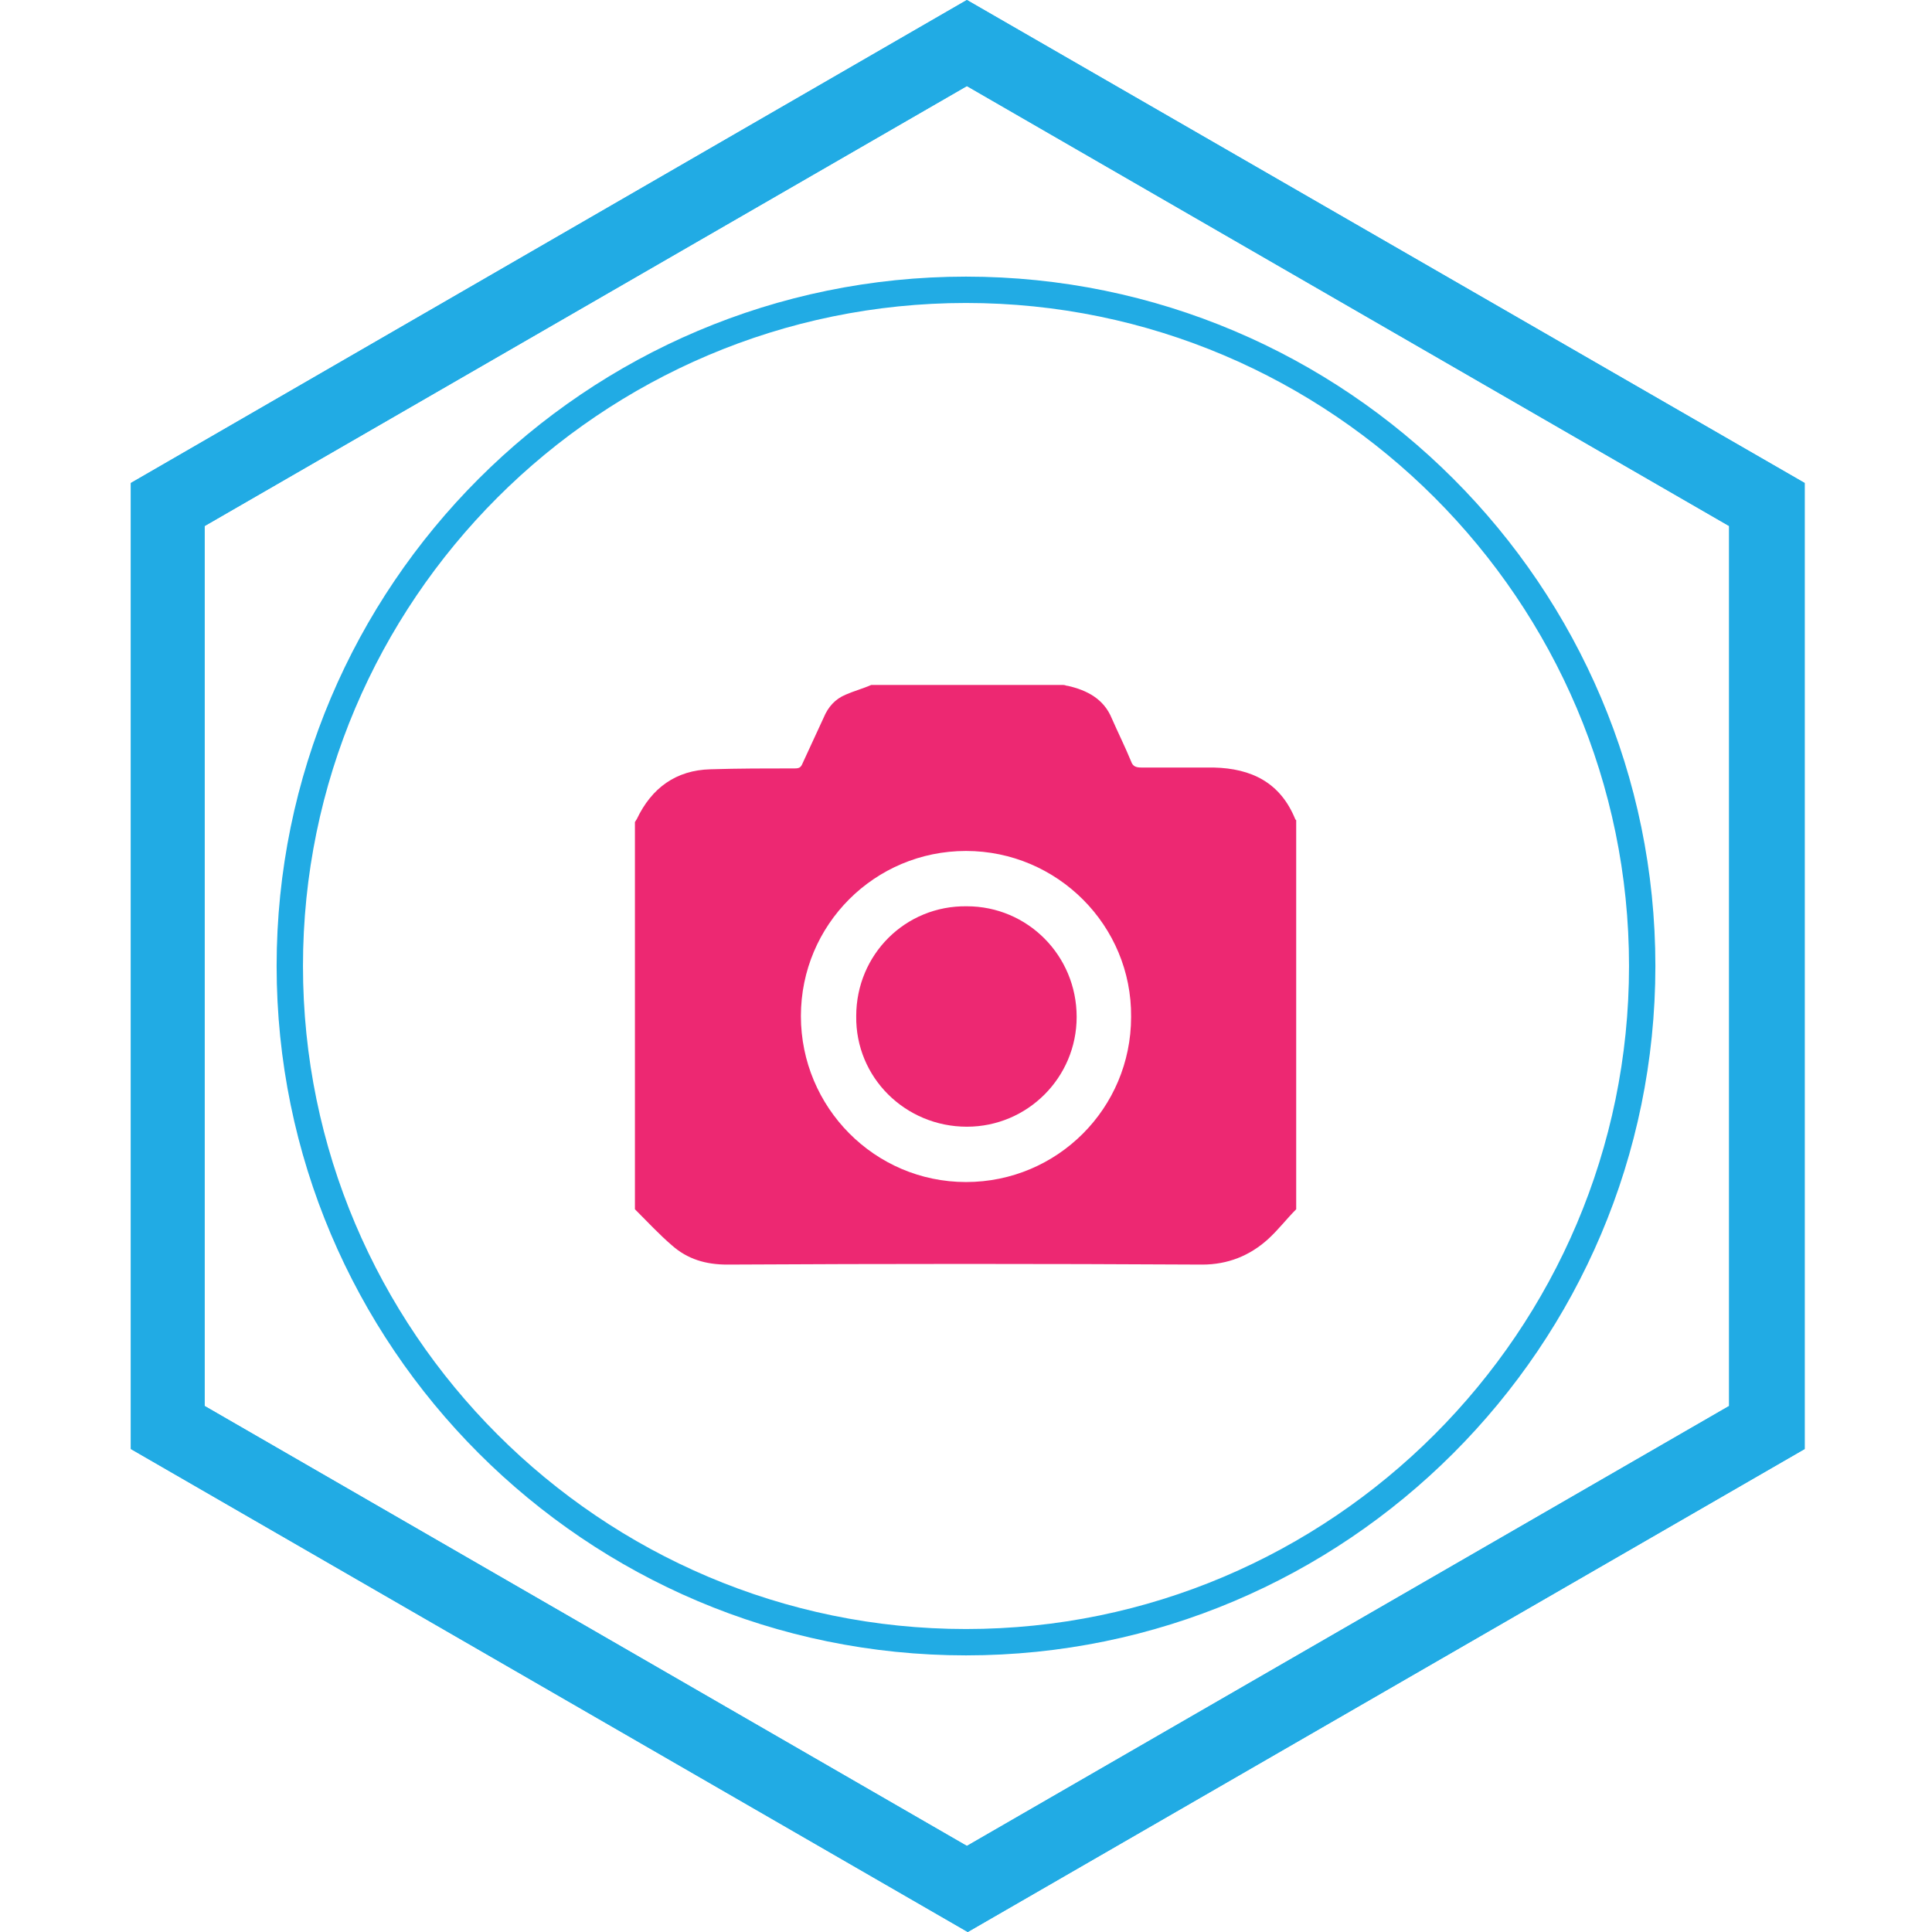
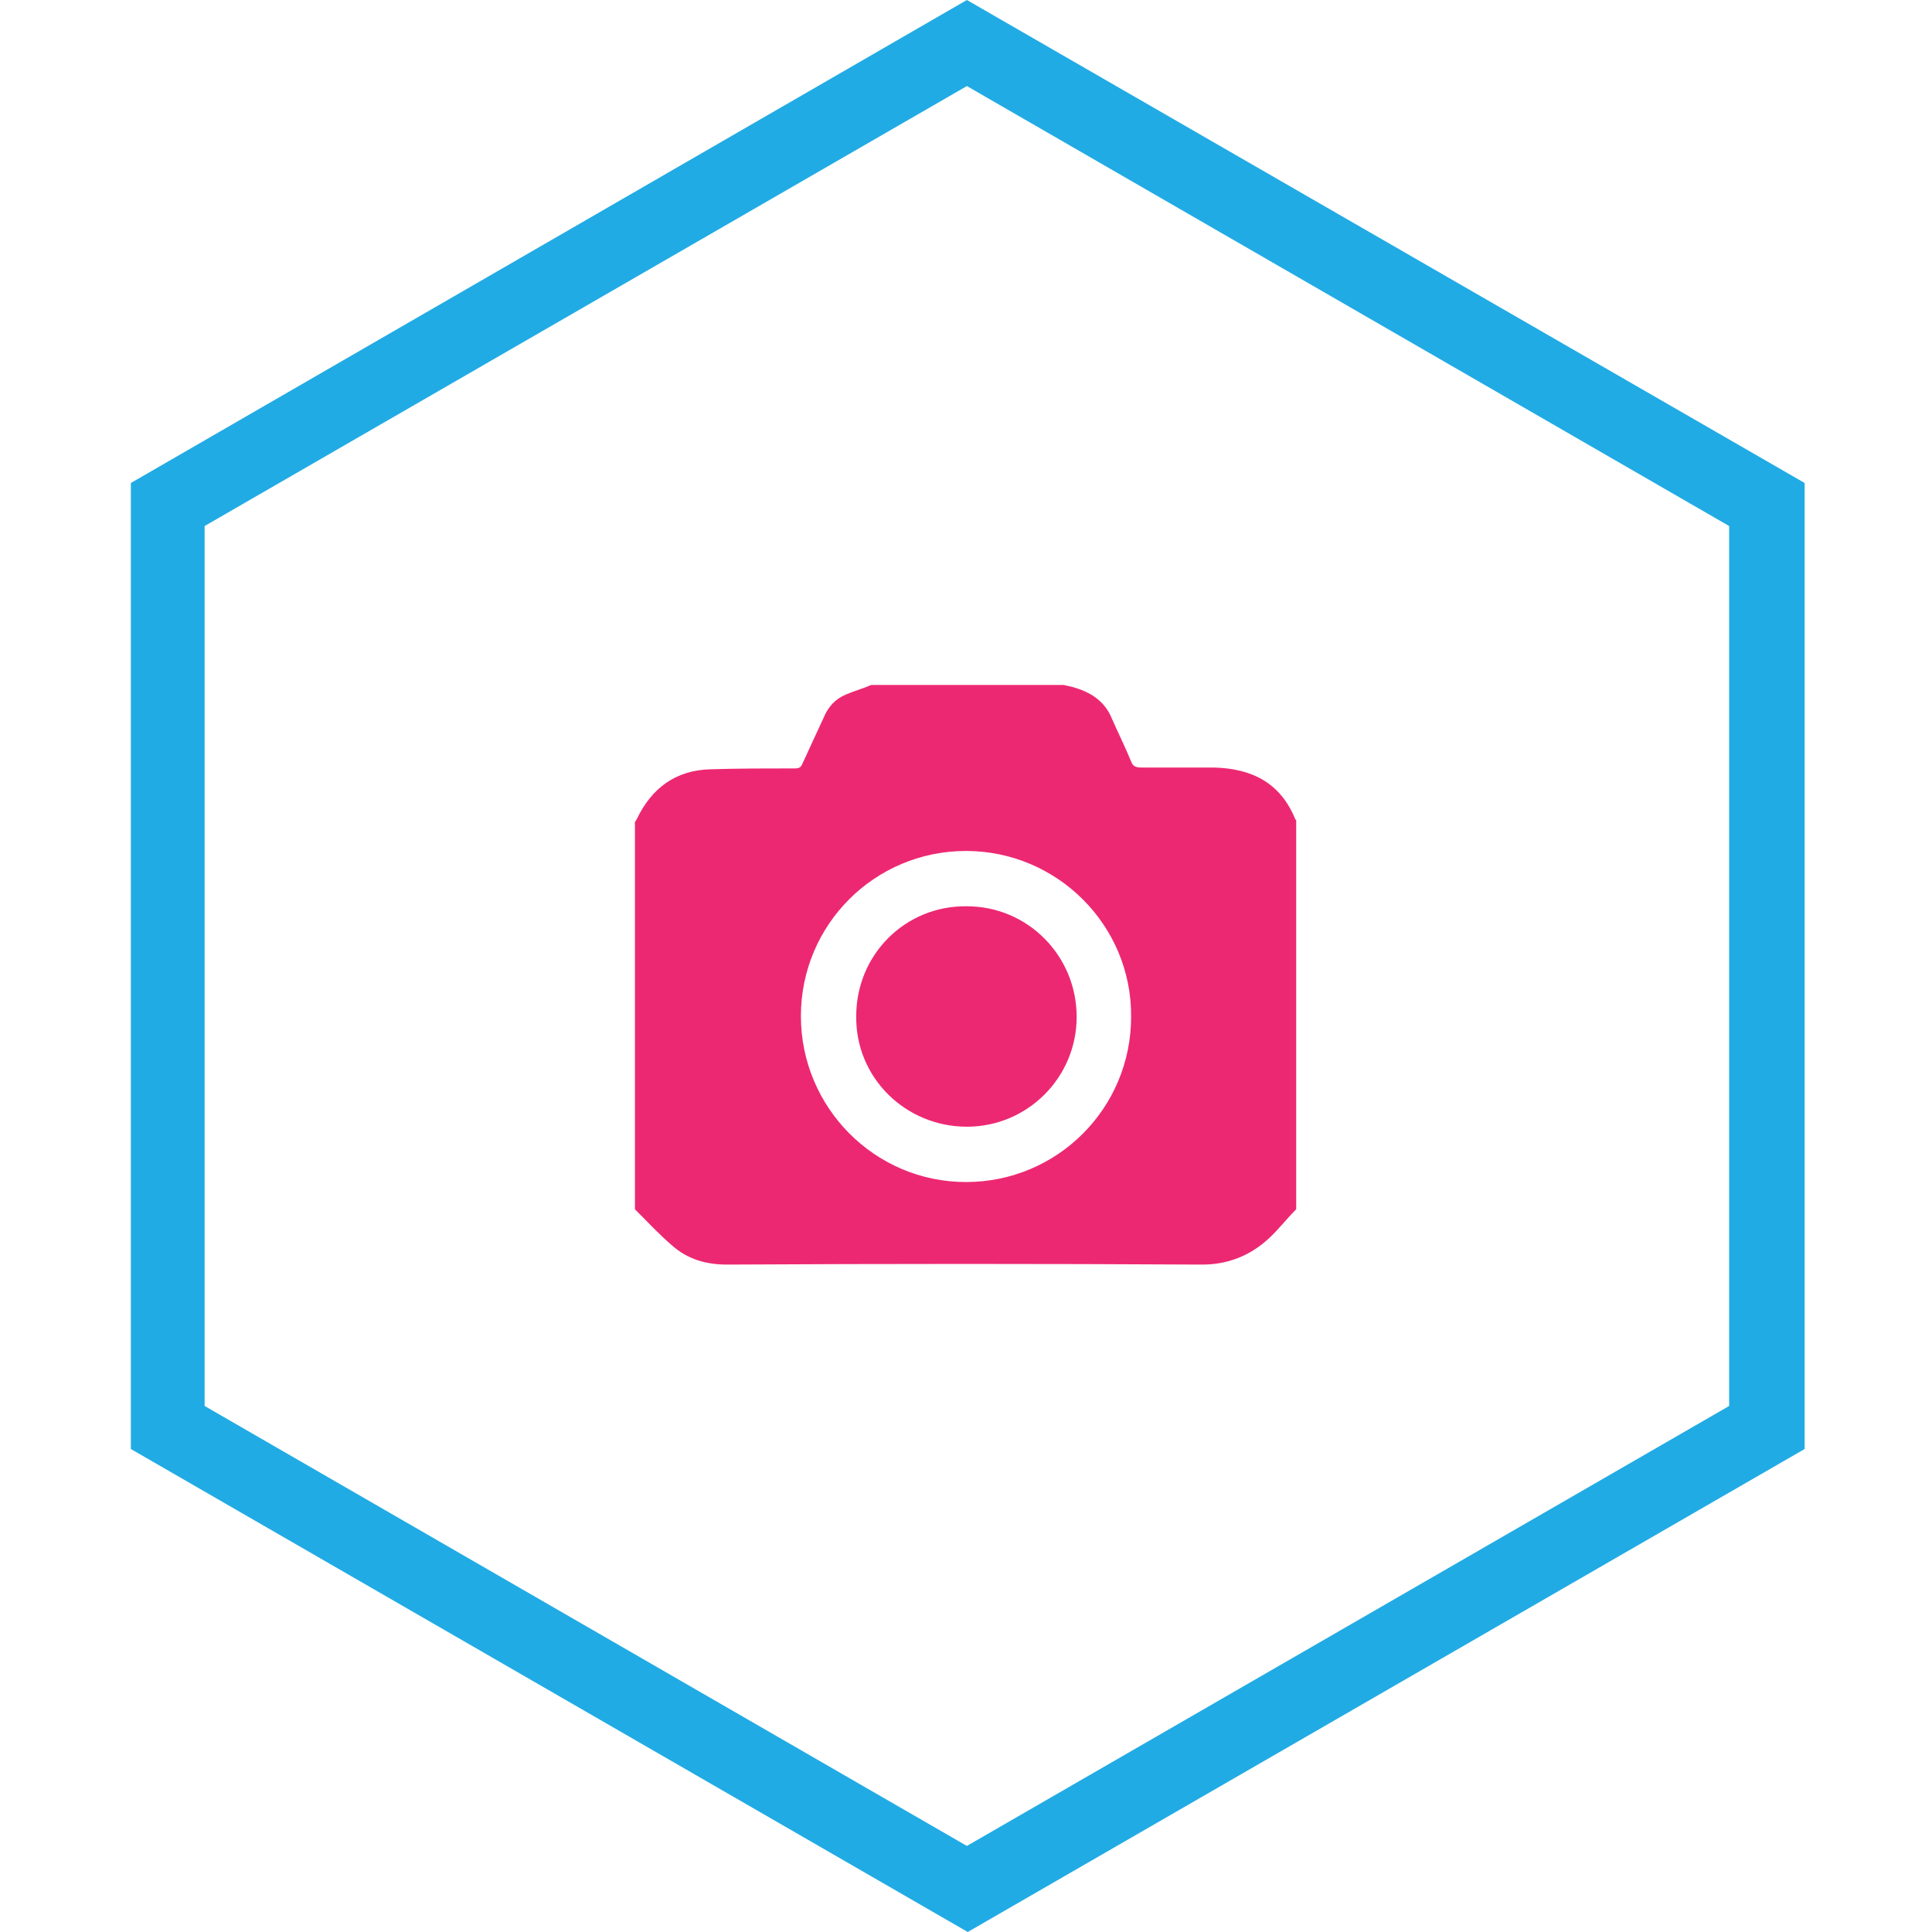
<svg xmlns="http://www.w3.org/2000/svg" version="1.1" x="0px" y="0px" viewBox="0 0 220 220" style="enable-background:new 0 0 220 220;" xml:space="preserve">
  <style type="text/css">
	.Drop_x0020_Shadow{fill:none;}
	.Outer_x0020_Glow_x0020_5_x0020_pt{fill:none;}
	.Blue_x0020_Neon{fill:none;stroke:#8AACDA;stroke-width:7;stroke-linecap:round;stroke-linejoin:round;}
	.Chrome_x0020_Highlight{fill:url(#SVGID_1_);stroke:#FFFFFF;stroke-width:0.363;stroke-miterlimit:1;}
	.Jive_GS{fill:#FFDD00;}
	.Alyssa_GS{fill:#A6D0E4;}
	.st0{fill:#21ABE4;}
	.st1{fill:#ED2872;}
</style>
  <linearGradient id="SVGID_1_" gradientUnits="userSpaceOnUse" x1="-5040" y1="0" x2="-5040" y2="-1">
    <stop offset="0" style="stop-color:#656565" />
    <stop offset="0.618" style="stop-color:#1B1B1B" />
    <stop offset="0.629" style="stop-color:#545454" />
    <stop offset="0.983" style="stop-color:#3E3E3E" />
  </linearGradient>
  <g id="Kids_x5F_gallery_x5F_1_x5F_normal">
    <path class="st0" d="M110.1,0L14.9,55v110l95.3,55l95.3-55V55L110.1,0z M196.9,160.1l-86.8,50.1l-86.8-50.1V59.9l86.8-50.1   l86.8,50.1V160.1z" />
-     <path class="st0" d="M110.1,0L14.9,55v110l95.3,55l95.3-55V55L110.1,0z M196.9,160.1l-86.8,50.1l-86.8-50.1V59.9l86.8-50.1   l86.8,50.1V160.1z" />
  </g>
  <g id="Kids_x5F_gallery_x5F_1_x5F_element">
    <g>
      <g>
        <path class="st1" d="M72.3,137.7c0-14.7,0-29.4,0-44.1c0.1-0.1,0.1-0.2,0.2-0.3c1.7-3.6,4.5-5.6,8.4-5.7c3.2-0.1,6.4-0.1,9.6-0.1     c0.5,0,0.7-0.1,0.9-0.6c0.8-1.7,1.6-3.5,2.4-5.2c0.5-1.2,1.3-2.1,2.5-2.6c0.9-0.4,2-0.7,2.9-1.1c7.3,0,14.6,0,21.9,0     c0.2,0,0.3,0.1,0.5,0.1c2.2,0.5,4.1,1.5,5,3.7c0.7,1.6,1.5,3.2,2.2,4.9c0.2,0.6,0.6,0.7,1.2,0.7c2.7,0,5.4,0,8.2,0     c4.3,0.1,7.6,1.7,9.3,5.9c0,0,0.1,0.1,0.1,0.1c0,14.8,0,29.5,0,44.3c-1.1,1.1-2,2.3-3.2,3.4c-2.1,1.9-4.6,2.9-7.5,2.9     c-18-0.1-36.1-0.1-54.1,0c-2.4,0-4.5-0.6-6.3-2.2C75.1,140.6,73.7,139.1,72.3,137.7z M110,96.9c-10.4,0-18.8,8.4-18.8,18.8     c0,10.4,8.4,18.9,18.8,18.9c10.4,0,18.8-8.4,18.8-18.8C128.9,105.4,120.4,96.9,110,96.9z" />
        <path class="st1" d="M97.5,115.7c0-7,5.6-12.6,12.6-12.5c6.9,0,12.5,5.6,12.5,12.6c0,6.9-5.6,12.5-12.5,12.5     C103.1,128.3,97.4,122.7,97.5,115.7z" />
      </g>
    </g>
  </g>
  <g id="Kids_x5F_gallery_x5F_1_x5F_hover">
    <g>
      <g>
-         <path class="st0" d="M110,188.5c-43.3,0-78.5-35.2-78.5-78.5S66.7,31.5,110,31.5s78.5,35.2,78.5,78.5S153.3,188.5,110,188.5z      M110,34.5c-41.6,0-75.5,33.9-75.5,75.5s33.9,75.5,75.5,75.5s75.5-33.9,75.5-75.5S151.6,34.5,110,34.5z" />
-       </g>
+         </g>
    </g>
  </g>
</svg>